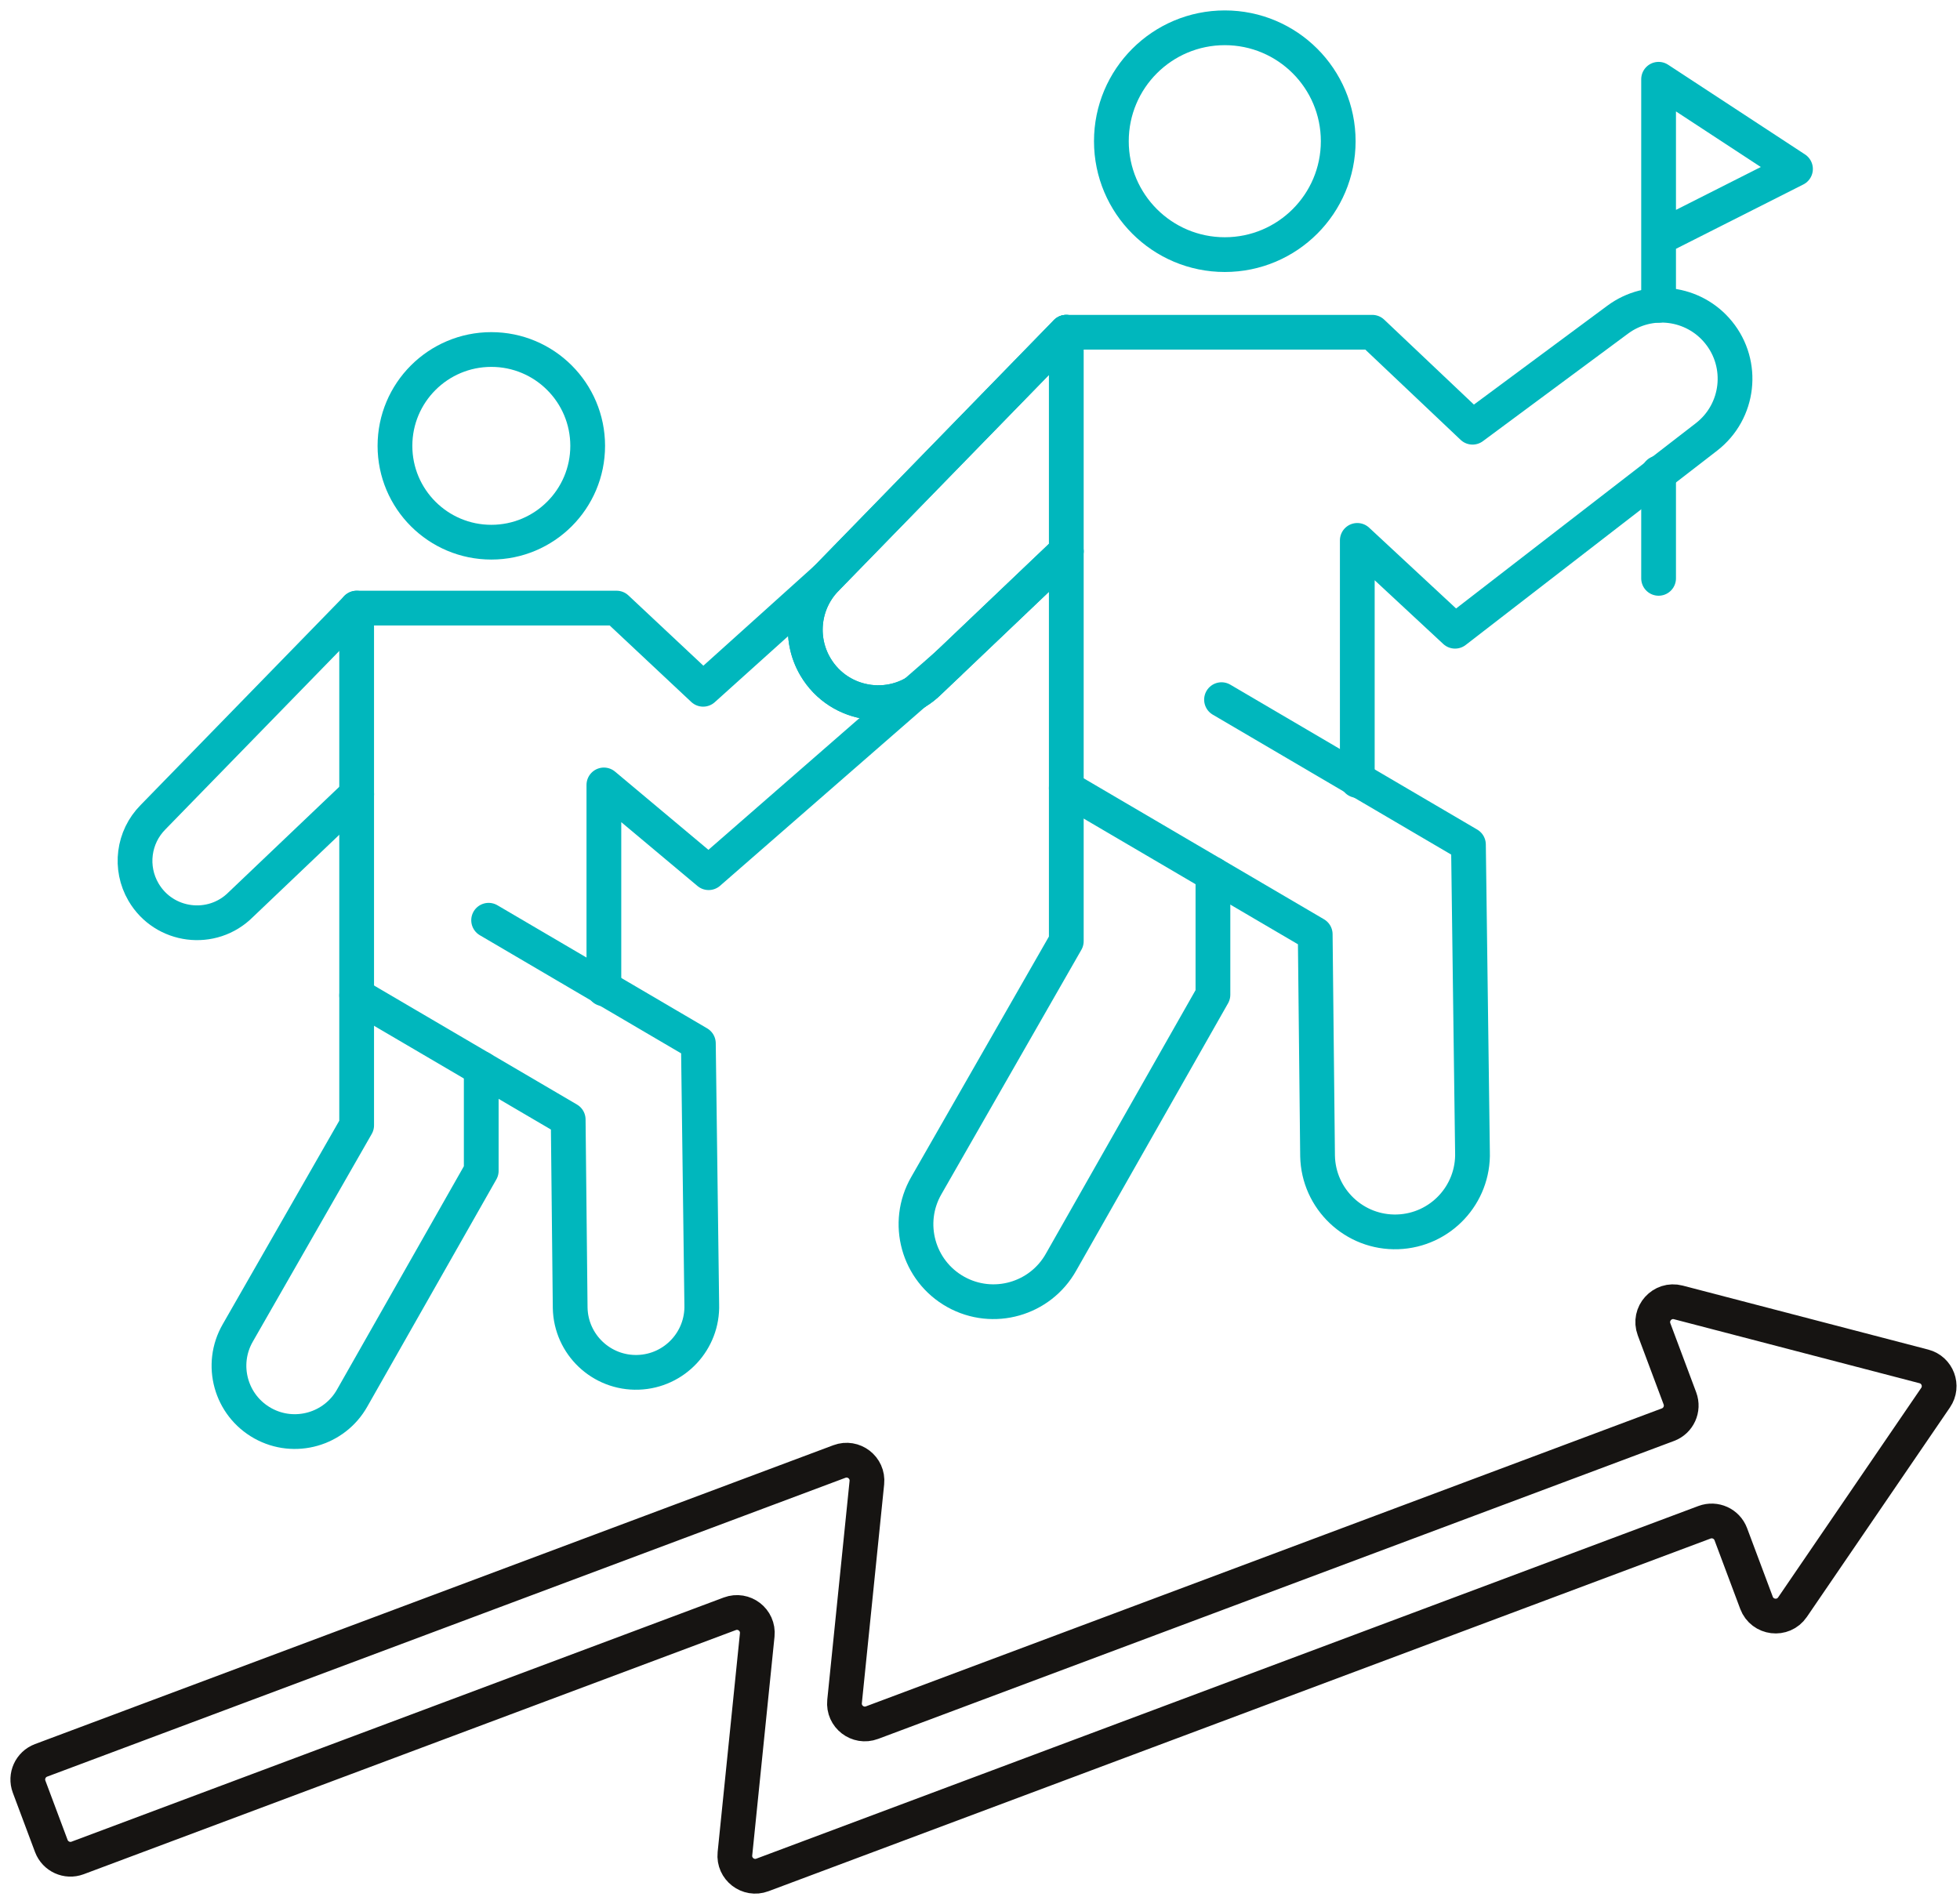
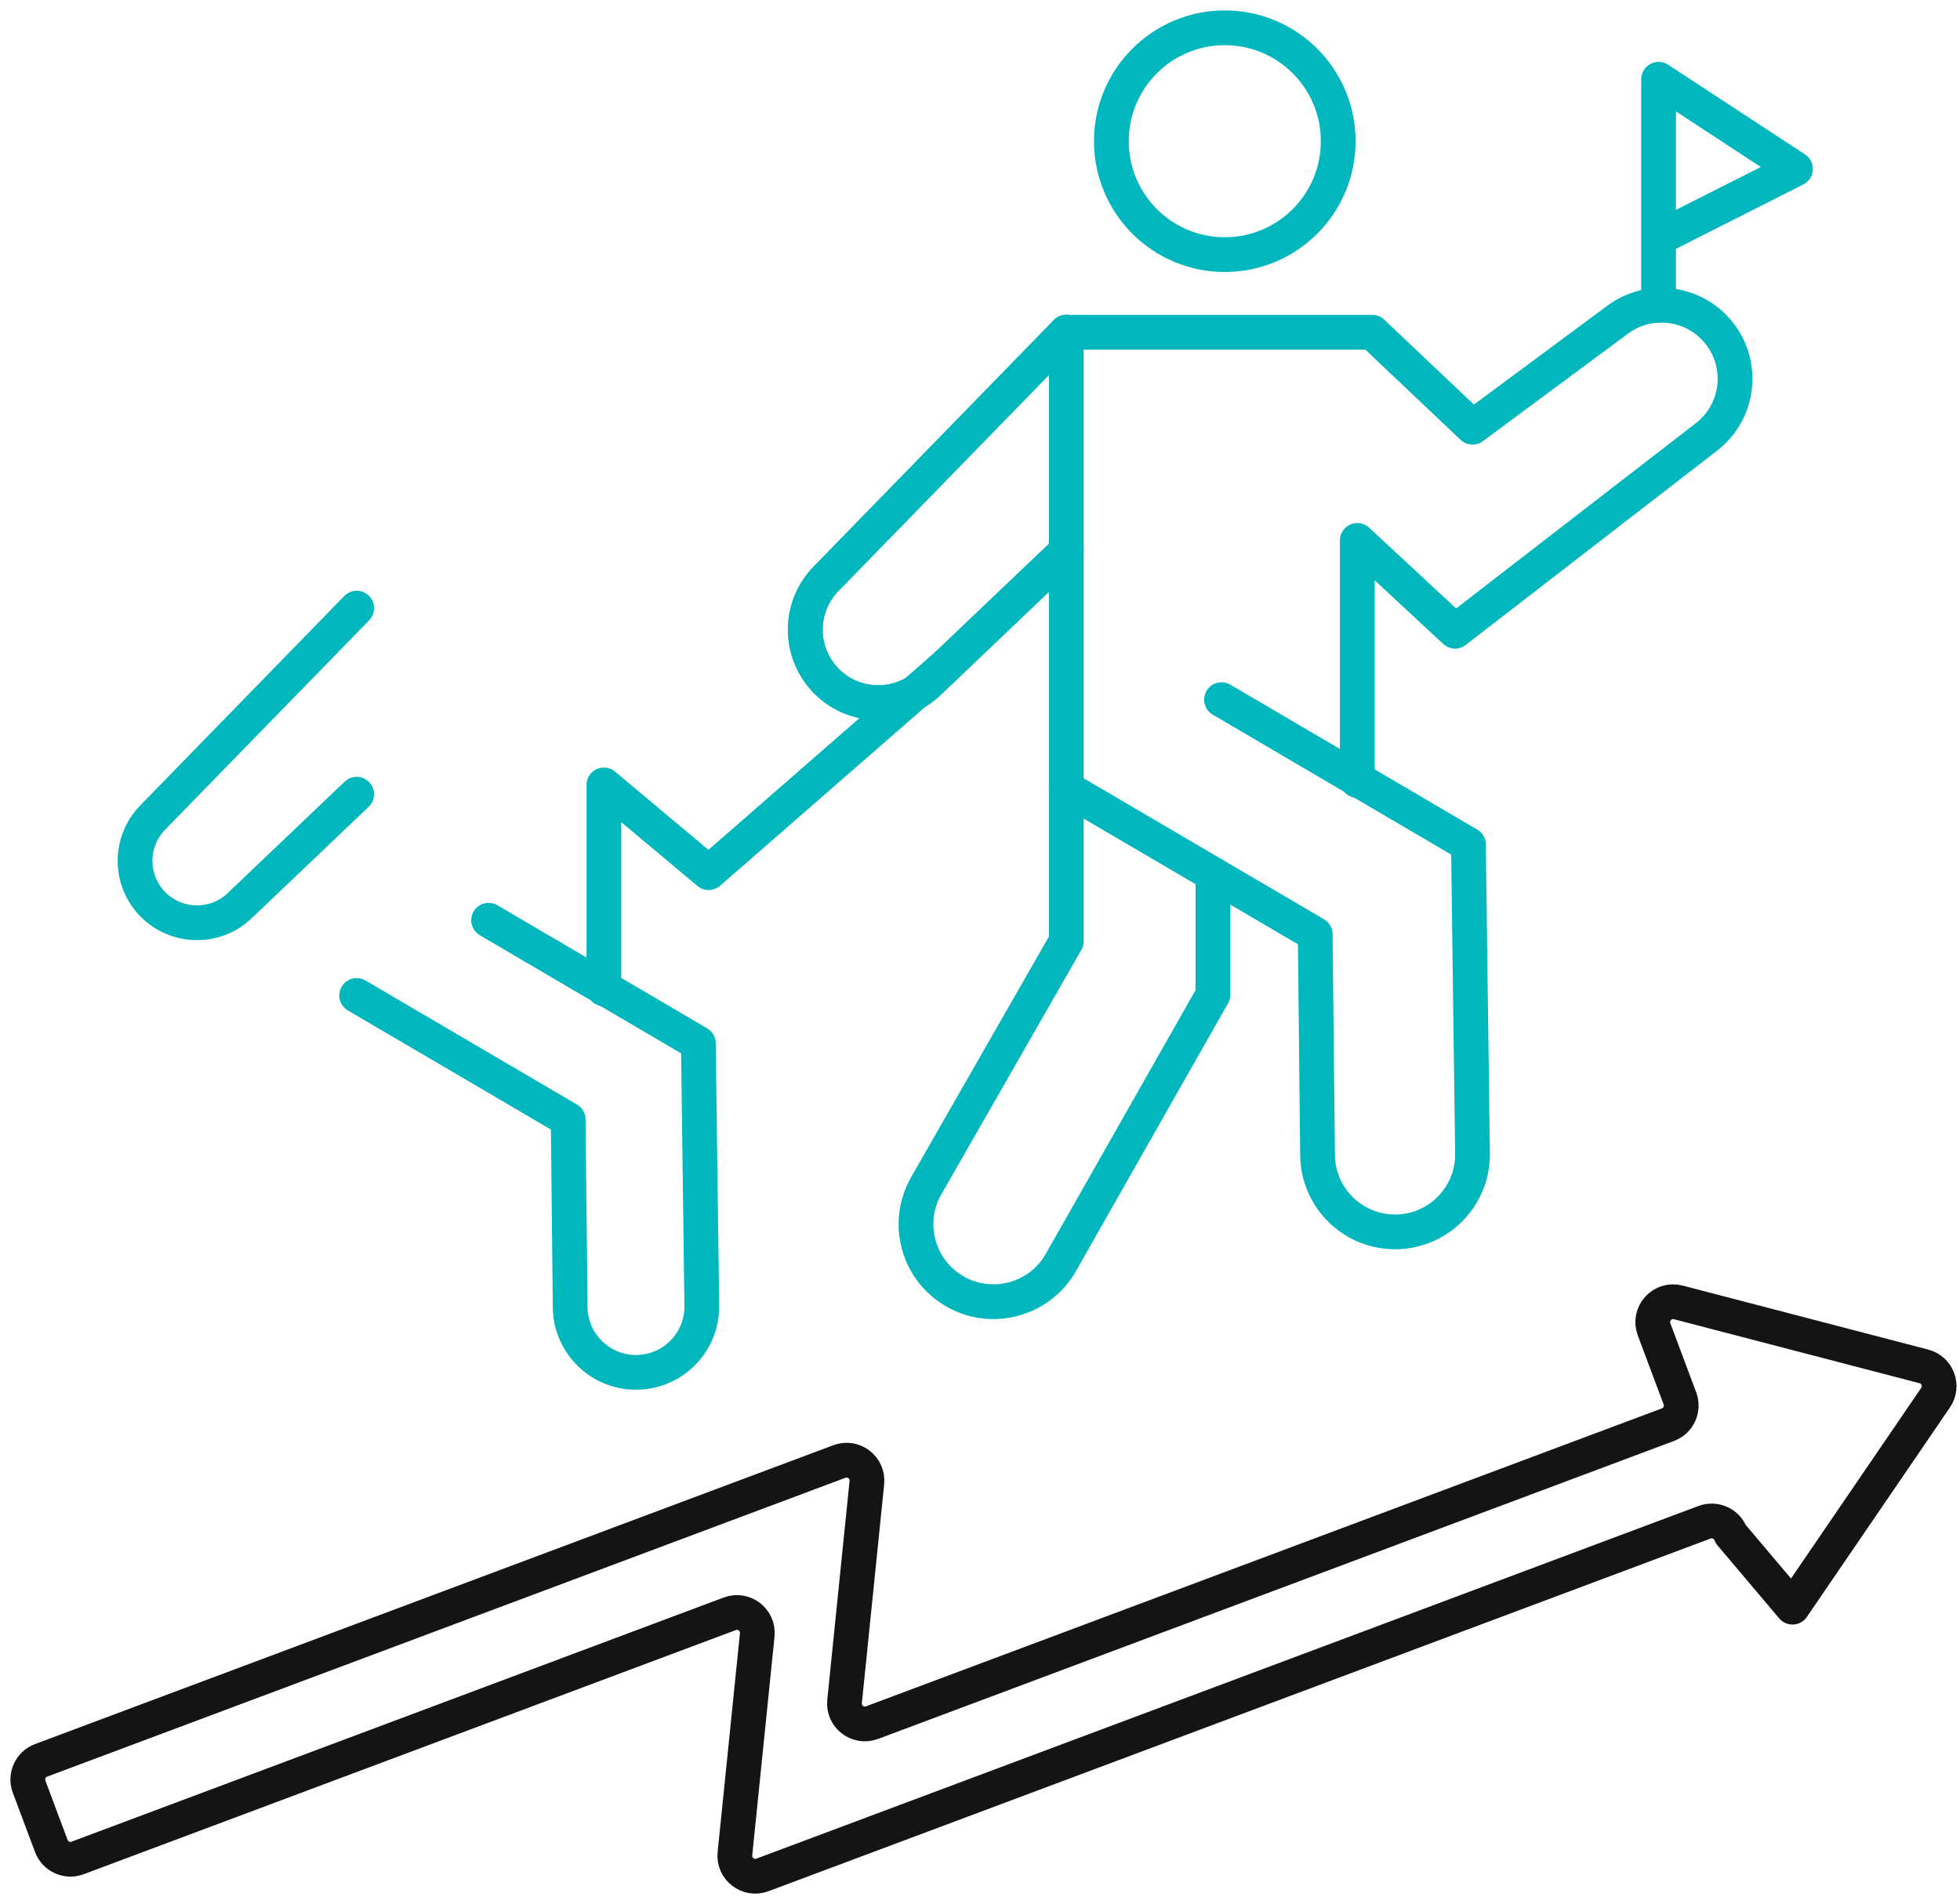
<svg xmlns="http://www.w3.org/2000/svg" width="141" height="137" viewBox="0 0 141 137" fill="none">
  <g id="icon_1">
    <g id="_214">
      <path id="Vector" d="M76.706 56.714L94.615 67.222L94.784 83.171C94.846 86.281 97.442 88.74 100.55 88.633C103.624 88.526 106.029 85.953 105.928 82.879L105.638 60.768L87.875 50.341" stroke="#00B7BD" stroke-width="2.5" stroke-linecap="round" stroke-linejoin="round" />
      <path id="Vector_2" d="M87.257 62.904V71.572L76.335 90.805C74.834 93.489 71.443 94.45 68.757 92.955C66.04 91.44 65.087 87.995 66.641 85.301L76.708 67.719V23.906H98.718L105.933 30.739L116.378 22.998C118.648 21.318 121.837 21.717 123.624 23.906C125.504 26.21 125.119 29.607 122.77 31.431L104.675 45.418L97.642 38.882V56.157" stroke="#00B7BD" stroke-width="2.5" stroke-linecap="round" stroke-linejoin="round" />
      <path id="Vector_3" d="M119.317 21.966V5.703L129.165 12.157L119.317 17.134" stroke="#00B7BD" stroke-width="2.5" stroke-linecap="round" stroke-linejoin="round" />
-       <path id="Vector_4" d="M119.317 41.613V34.026" stroke="#00B7BD" stroke-width="2.5" stroke-linecap="round" stroke-linejoin="round" />
      <path id="Vector_5" d="M88.111 18.32C92.617 18.32 96.27 14.666 96.27 10.16C96.27 5.653 92.617 2 88.111 2C83.604 2 79.951 5.653 79.951 10.16C79.951 14.666 83.604 18.32 88.111 18.32Z" stroke="#00B7BD" stroke-width="2.5" stroke-linecap="round" stroke-linejoin="round" />
      <path id="Vector_6" d="M76.706 39.668L66.899 49.008C64.472 51.453 60.389 50.933 58.65 47.96C57.45 45.906 57.779 43.301 59.456 41.613L76.706 23.905" stroke="#00B7BD" stroke-width="2.5" stroke-linecap="round" stroke-linejoin="round" />
      <path id="Vector_7" d="M25.659 71.625L40.875 80.552L41.018 94.1C41.069 96.742 43.274 98.832 45.916 98.74C48.526 98.65 50.571 96.463 50.484 93.85L50.24 75.07L35.151 66.213" stroke="#00B7BD" stroke-width="2.5" stroke-linecap="round" stroke-linejoin="round" />
      <path id="Vector_8" d="M68.22 47.753L50.979 62.791L43.443 56.477V71.15" stroke="#00B7BD" stroke-width="2.5" stroke-linecap="round" stroke-linejoin="round" />
-       <path id="Vector_9" d="M34.62 76.881V84.243L25.342 100.579C24.066 102.858 21.186 103.676 18.904 102.406C16.595 101.119 15.786 98.194 17.106 95.904L25.657 80.969V43.753H44.353L50.583 49.595L59.453 41.609" stroke="#00B7BD" stroke-width="2.5" stroke-linecap="round" stroke-linejoin="round" />
-       <path id="Vector_10" d="M35.345 39.011C39.173 39.011 42.277 35.908 42.277 32.079C42.277 28.251 39.173 25.148 35.345 25.148C31.517 25.148 28.413 28.251 28.413 32.079C28.413 35.908 31.517 39.011 35.345 39.011Z" stroke="#00B7BD" stroke-width="2.5" stroke-linecap="round" stroke-linejoin="round" />
      <path id="Vector_11" d="M25.659 57.146L17.331 65.078C15.269 67.154 11.801 66.713 10.323 64.187C9.303 62.442 9.584 60.231 11.009 58.798L25.662 43.757" stroke="#00B7BD" stroke-width="2.5" stroke-linecap="round" stroke-linejoin="round" />
      <path id="Vector_12" d="M76.706 39.668L66.899 49.008C64.472 51.453 60.389 50.933 58.65 47.96C57.45 45.906 57.779 43.301 59.456 41.613L76.706 23.905" stroke="#00B7BD" stroke-width="2.5" stroke-linecap="round" stroke-linejoin="round" />
-       <path id="Vector_13" d="M120.851 100.616L118.991 95.646C118.575 94.53 119.586 93.409 120.736 93.71L138.401 98.315C139.384 98.571 139.817 99.725 139.244 100.563L128.949 115.638C128.277 116.621 126.78 116.438 126.361 115.326L124.512 110.389C124.228 109.63 123.382 109.245 122.621 109.529L54.845 134.905C53.825 135.287 52.76 134.463 52.87 133.382L54.474 117.638C54.584 116.554 53.519 115.733 52.499 116.115L5.583 133.682C4.825 133.966 3.979 133.581 3.692 132.823L2.093 128.552C1.81 127.793 2.195 126.947 2.953 126.661L60.386 105.157C61.406 104.775 62.471 105.598 62.361 106.68L60.757 122.423C60.647 123.508 61.712 124.328 62.732 123.946L119.991 102.507C120.75 102.223 121.135 101.378 120.851 100.616Z" stroke="#161412" stroke-width="2.5" stroke-linecap="round" stroke-linejoin="round" />
+       <path id="Vector_13" d="M120.851 100.616L118.991 95.646C118.575 94.53 119.586 93.409 120.736 93.71L138.401 98.315C139.384 98.571 139.817 99.725 139.244 100.563L128.949 115.638L124.512 110.389C124.228 109.63 123.382 109.245 122.621 109.529L54.845 134.905C53.825 135.287 52.76 134.463 52.87 133.382L54.474 117.638C54.584 116.554 53.519 115.733 52.499 116.115L5.583 133.682C4.825 133.966 3.979 133.581 3.692 132.823L2.093 128.552C1.81 127.793 2.195 126.947 2.953 126.661L60.386 105.157C61.406 104.775 62.471 105.598 62.361 106.68L60.757 122.423C60.647 123.508 61.712 124.328 62.732 123.946L119.991 102.507C120.75 102.223 121.135 101.378 120.851 100.616Z" stroke="#161412" stroke-width="2.5" stroke-linecap="round" stroke-linejoin="round" />
    </g>
  </g>
</svg>